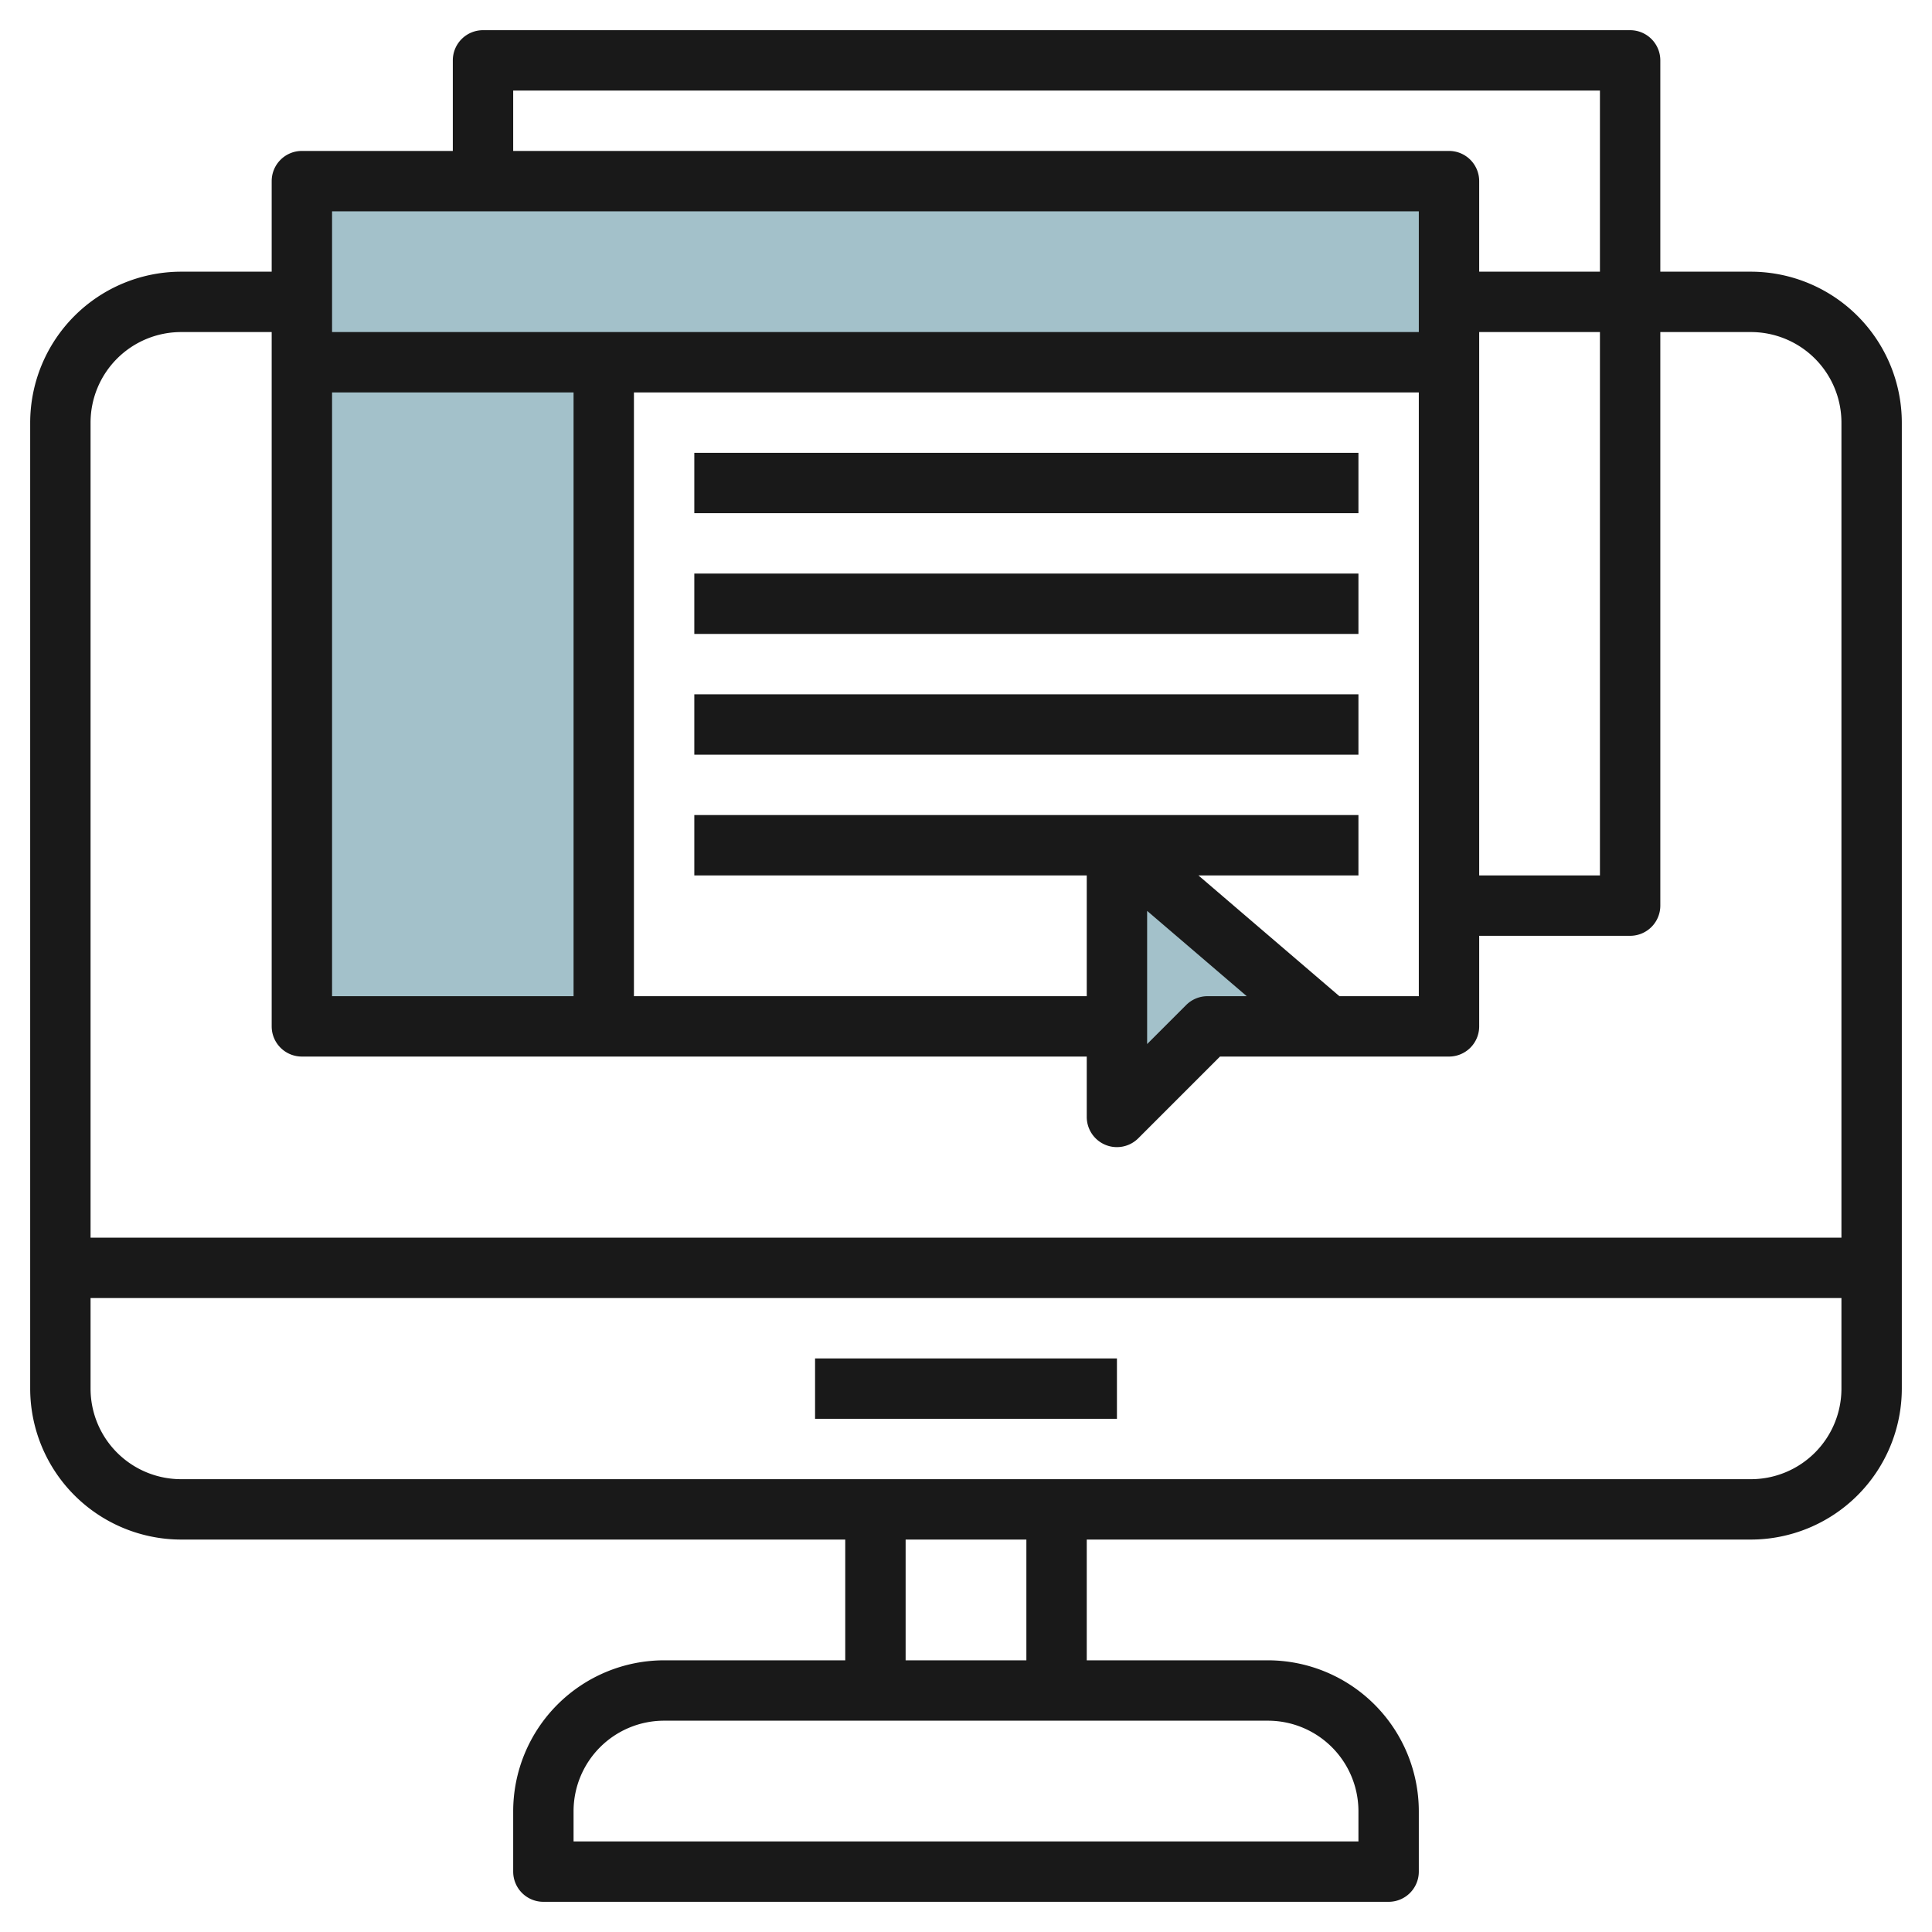
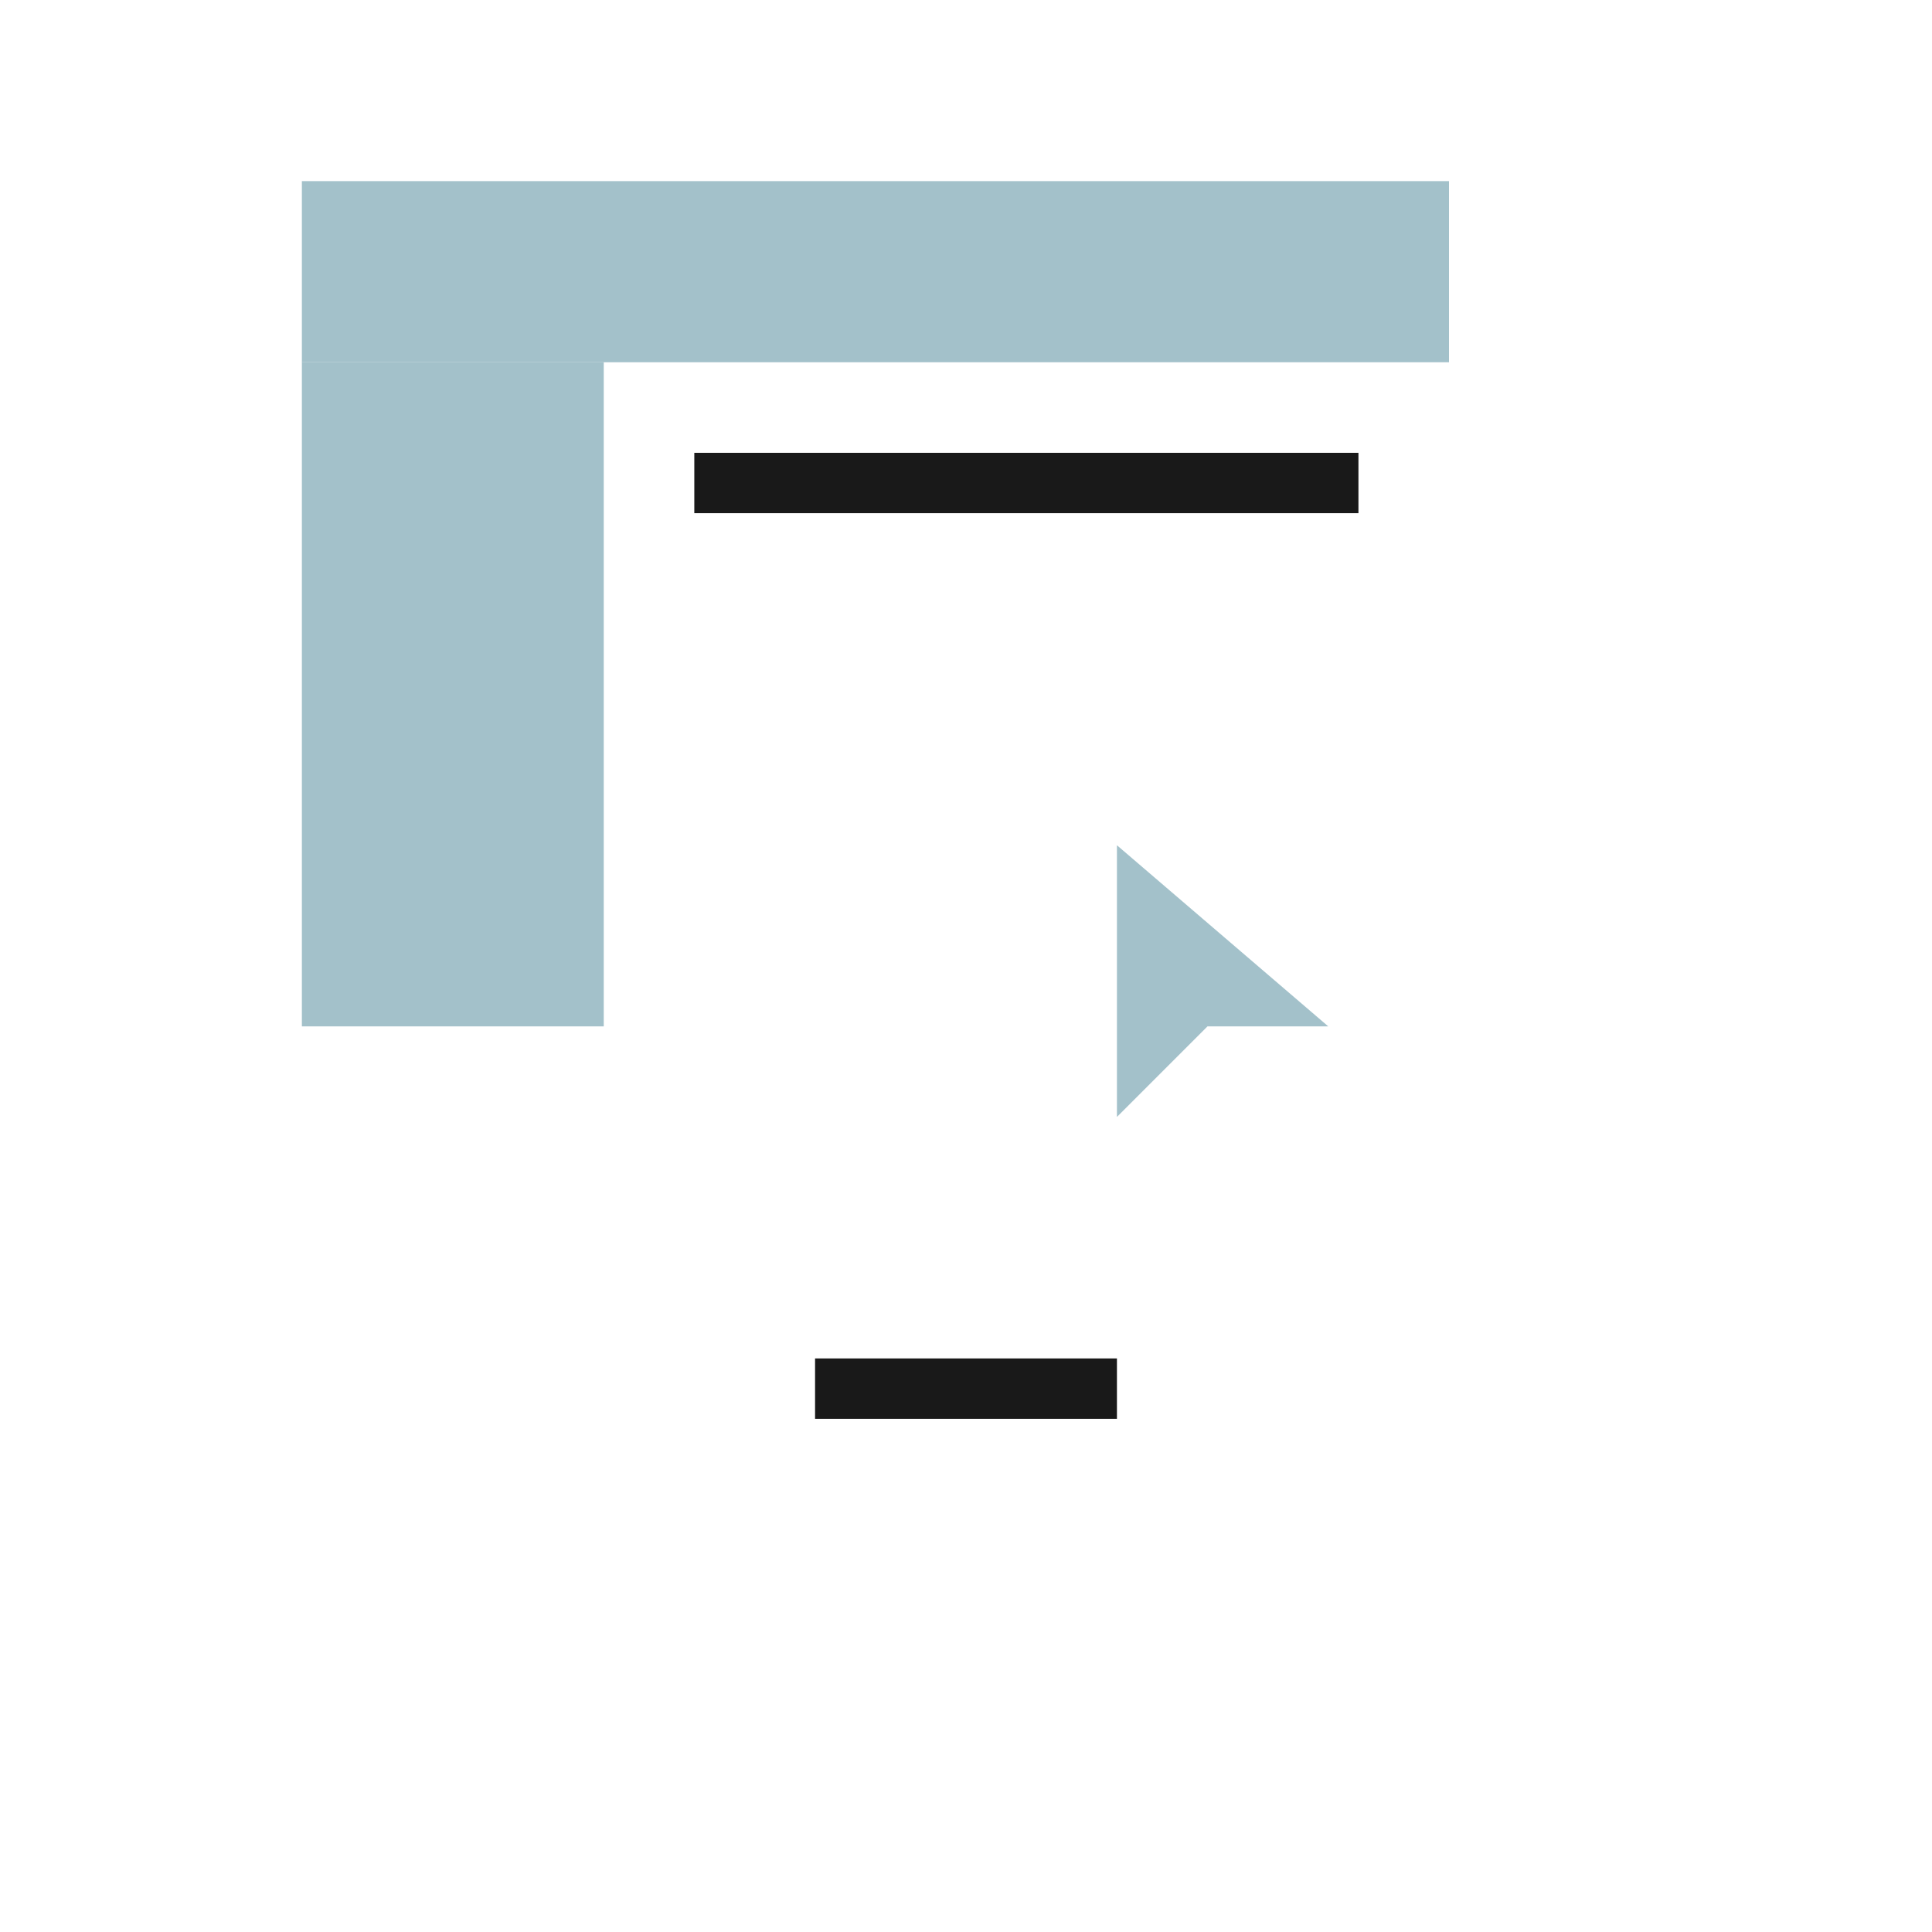
<svg xmlns="http://www.w3.org/2000/svg" id="Layer_3" height="512" viewBox="0 0 64 64" width="512" data-name="Layer 3">
  <path d="m10 12h10v22h-10z" fill="#a3c1ca" />
  <path d="m10 6h38v6h-38z" fill="#a3c1ca" />
-   <path d="m37 37v-9l7 6h-4z" fill="#a3c1ca" />
+   <path d="m37 37v-9l7 6h-4" fill="#a3c1ca" />
  <g fill="#191919">
    <path d="m27 45h10v2h-10z" />
-     <path d="m58 9h-3v-7a1 1 0 0 0 -1-1h-38a1 1 0 0 0 -1 1v3h-5a1 1 0 0 0 -1 1v3h-3a5.006 5.006 0 0 0 -5 5v32a5.006 5.006 0 0 0 5 5h22v4h-6a5.006 5.006 0 0 0 -5 5v2a1 1 0 0 0 1 1h28a1 1 0 0 0 1-1v-2a5.006 5.006 0 0 0 -5-5h-6v-4h22a5.006 5.006 0 0 0 5-5v-32a5.006 5.006 0 0 0 -5-5zm-41-6h36v6h-4v-3a1 1 0 0 0 -1-1h-31zm27.369 30-4.669-4h5.3v-2h-22v2h13v4h-15v-20h26v20zm-6.369-2.826 3.3 2.826h-1.3a1 1 0 0 0 -.707.293l-1.293 1.293zm-27-17.174h8v20h-8zm38-2h4v18h-4zm-2-4v4h-36v-4zm-41 4h3v23a1 1 0 0 0 1 1h26v2a1 1 0 0 0 .617.924.987.987 0 0 0 .383.076 1 1 0 0 0 .707-.293l2.707-2.707h7.586a1 1 0 0 0 1-1v-3h5a1 1 0 0 0 1-1v-19h3a3 3 0 0 1 3 3v27h-58v-27a3 3 0 0 1 3-3zm39 49v1h-26v-1a3 3 0 0 1 3-3h20a3 3 0 0 1 3 3zm-11-5h-4v-4h4zm24-6h-52a3 3 0 0 1 -3-3v-3h58v3a3 3 0 0 1 -3 3z" />
    <path d="m23 15h22v2h-22z" />
-     <path d="m23 19h22v2h-22z" />
-     <path d="m23 23h22v2h-22z" />
  </g>
</svg>